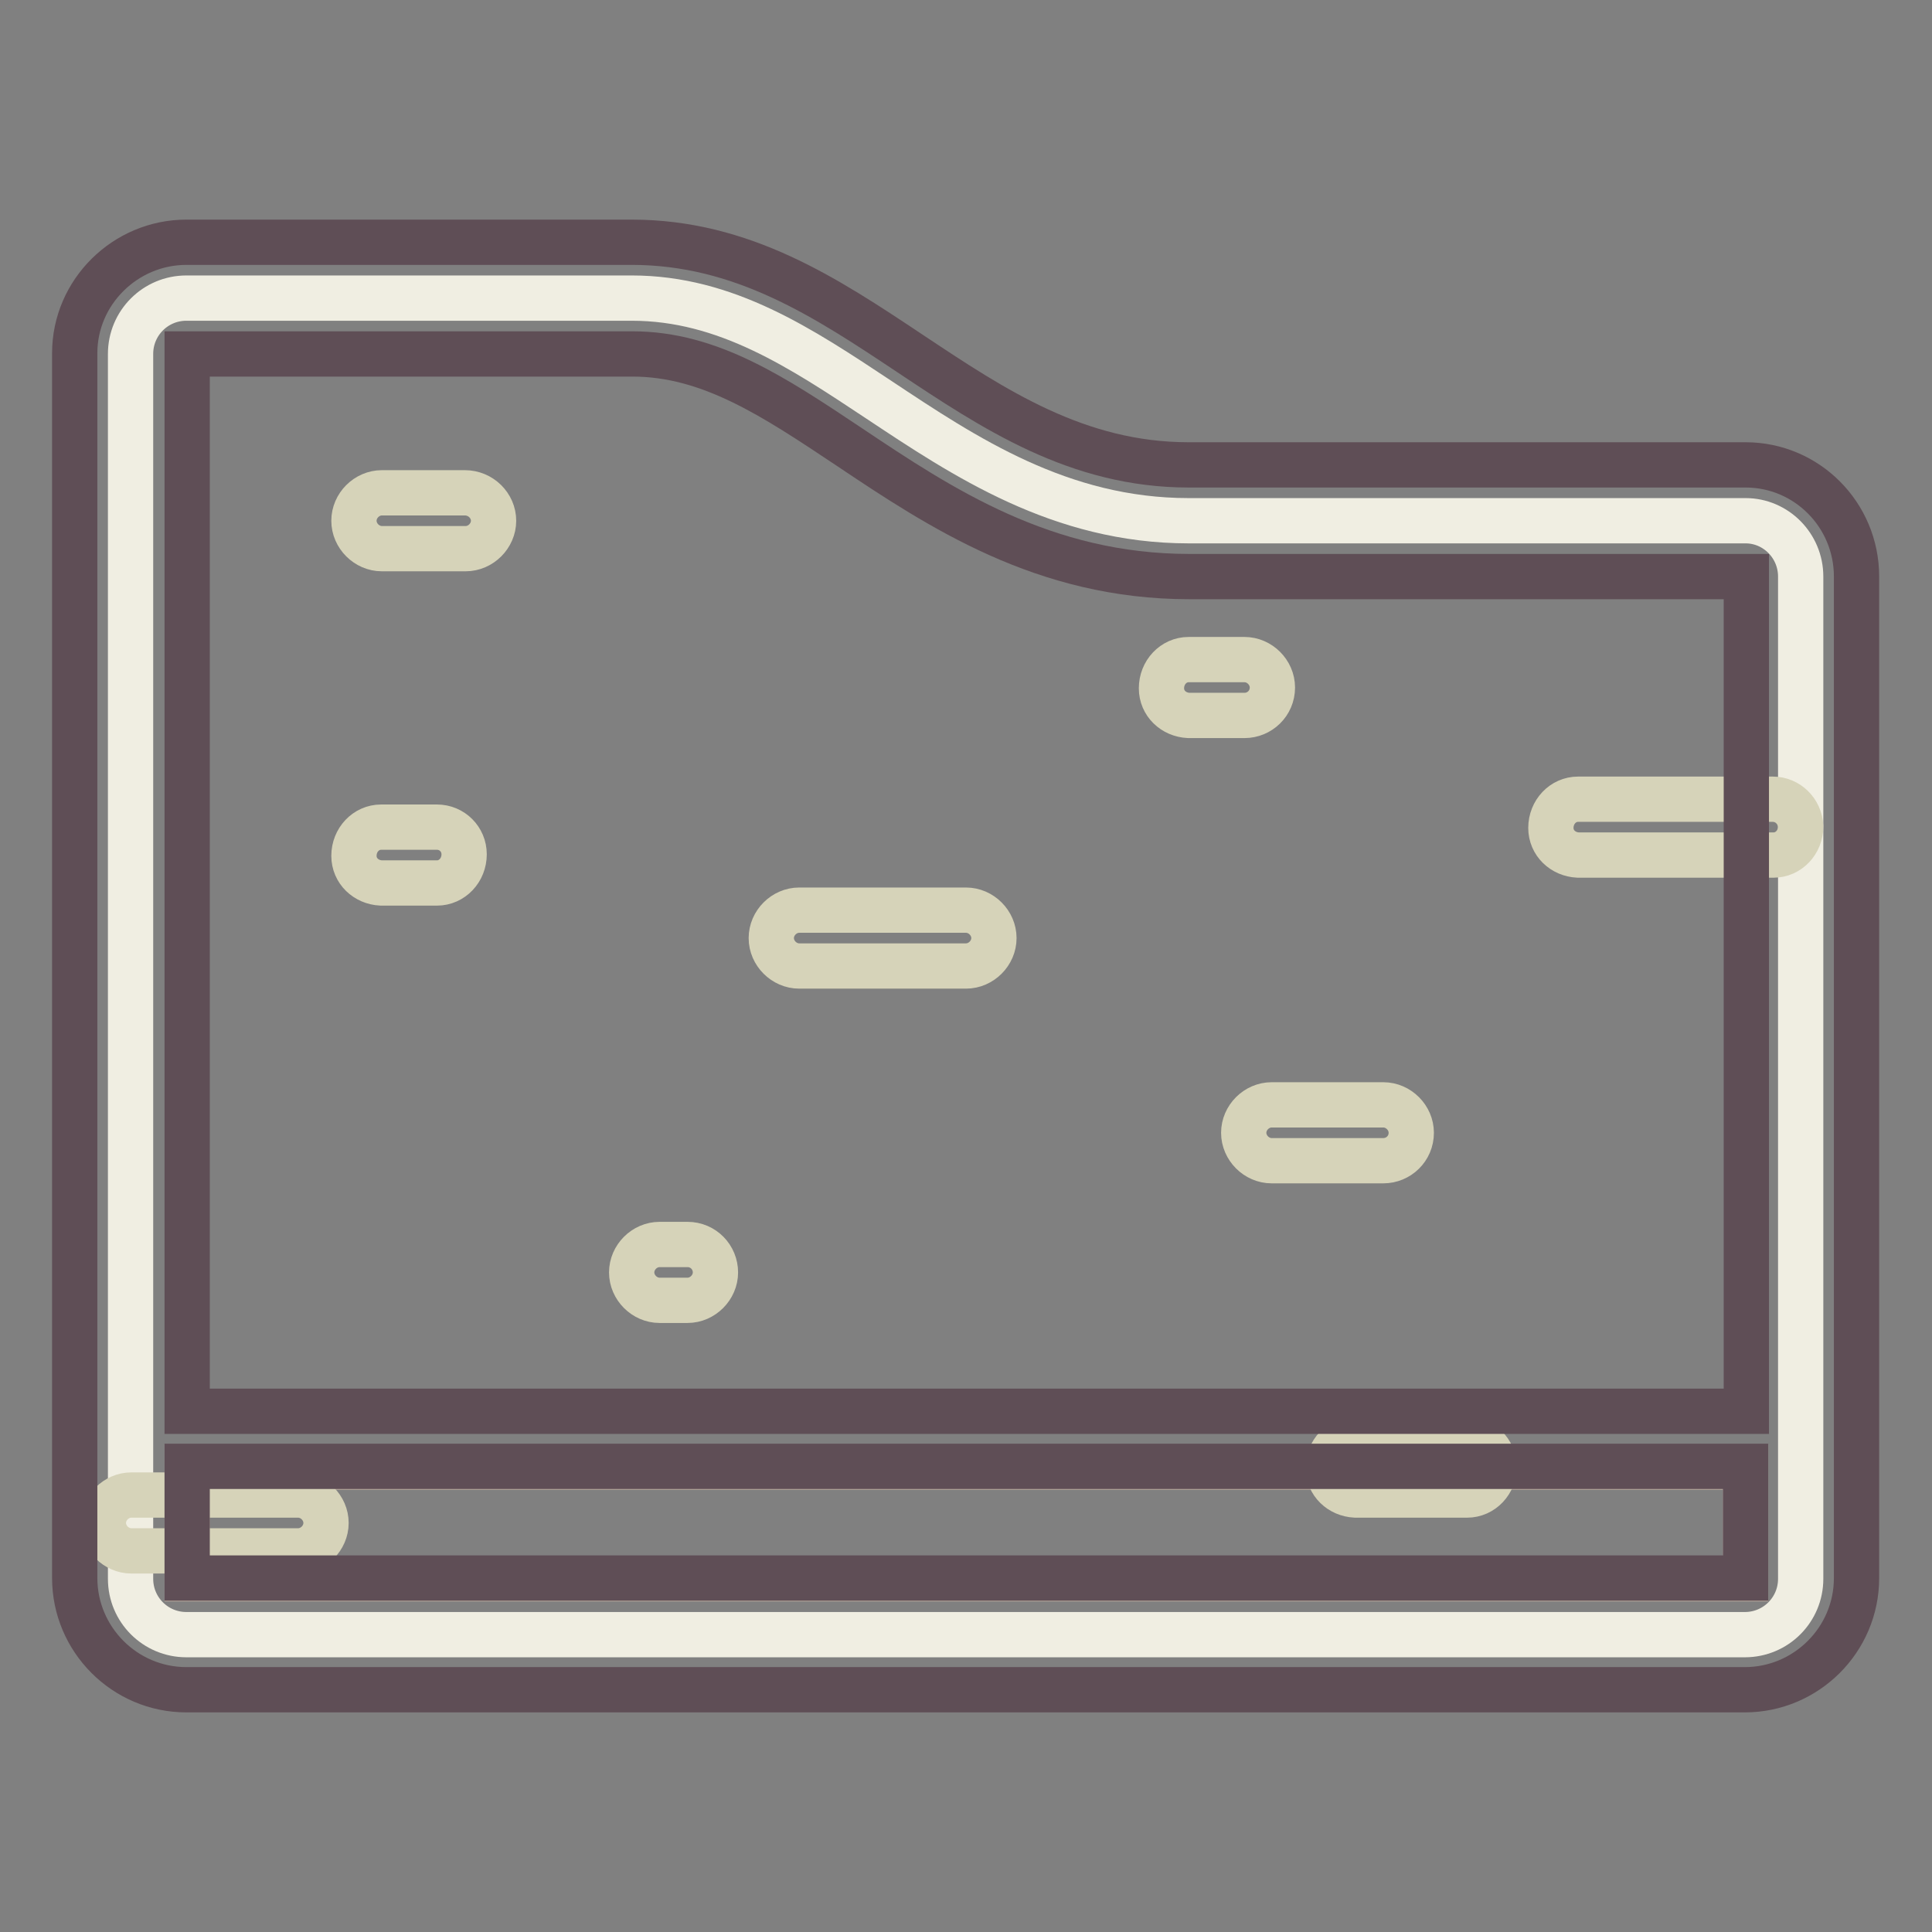
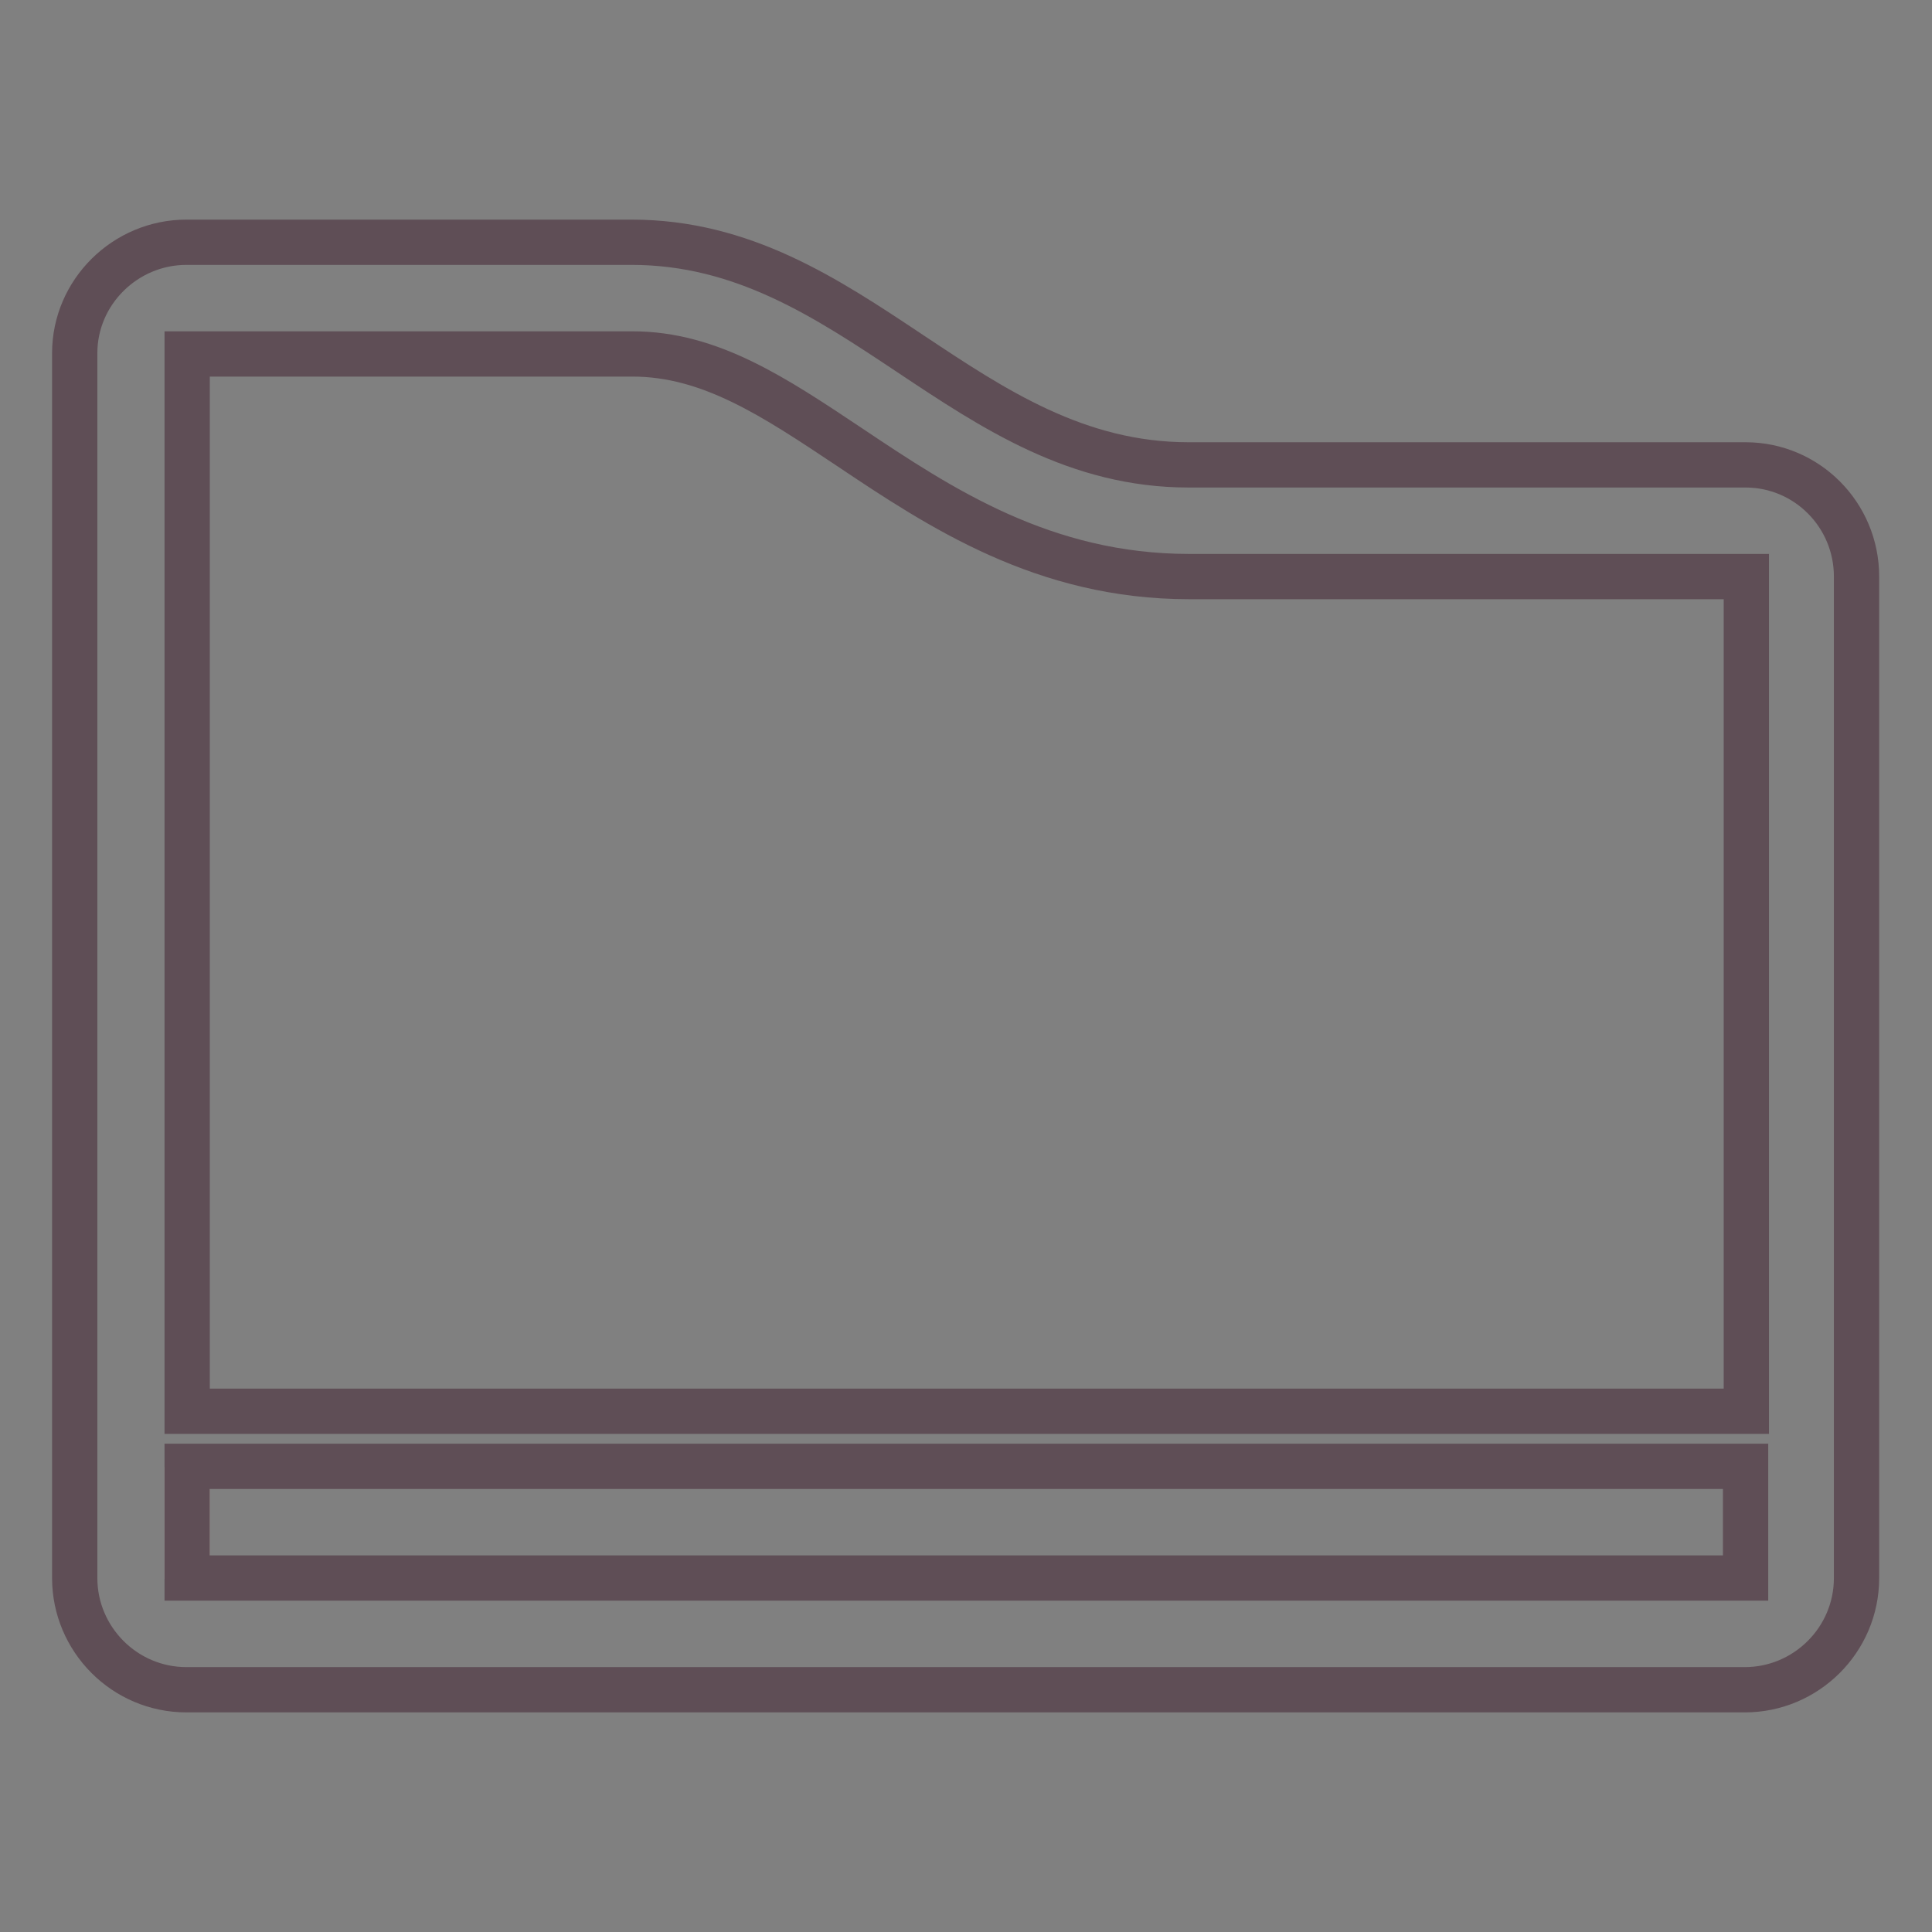
<svg xmlns="http://www.w3.org/2000/svg" version="1.1" x="0px" y="0px" viewBox="0 0 256 256" enable-background="new 0 0 256 256" xml:space="preserve">
  <rect x="0" y="0" width="256" height="256" fill="#808080" stroke="none" />
  <g>
-     <path stroke-width="6" fill-opacity="0" stroke="#f0eee2" d="M231.3,69h-73.8c-17,0-29.7-8.5-41-16c-10.4-6.9-20.3-13.5-32.8-13.5h-59c-4.1,0-7.4,3.3-7.4,7.4v162.3 c0,4.1,3.3,7.4,7.4,7.4h206.5c4.1,0,7.4-3.3,7.4-7.4V76.4C238.6,72.3,235.3,69,231.3,69z" />
-     <path stroke-width="6" fill-opacity="0" stroke="#baa99c" d="M24.8,194.4h206.5v14.8H24.8V194.4z" />
-     <path stroke-width="6" fill-opacity="0" stroke="#d6d3b9" d="M61.6,65.3H50.6c-2,0-3.7,1.7-3.7,3.7s1.7,3.7,3.7,3.7h11.1c2,0,3.7-1.7,3.7-3.7S63.7,65.3,61.6,65.3z  M57.9,109.6h-7.4c-2,0-3.6,1.7-3.6,3.8c0,2,1.6,3.5,3.6,3.6h7.4c2,0,3.6-1.7,3.6-3.8C61.5,111.2,59.9,109.6,57.9,109.6z  M168.6,91.1c0-2-1.7-3.7-3.7-3.7h-7.4c-2,0-3.6,1.7-3.6,3.8c0,2,1.6,3.5,3.6,3.6h7.4C166.9,94.8,168.6,93.2,168.6,91.1L168.6,91.1 z M39.5,198.1H17.4c-2,0-3.7,1.7-3.7,3.7s1.7,3.7,3.7,3.7h22.1c2,0,3.7-1.7,3.7-3.7S41.5,198.1,39.5,198.1z M234.9,105.9h-25.8 c-2,0-3.6,1.7-3.6,3.8c0,2,1.6,3.5,3.6,3.6H235c2,0,3.6-1.7,3.6-3.8C238.5,107.5,236.9,105.9,234.9,105.9z M128,120.6h-22.1 c-2,0-3.7,1.7-3.7,3.7s1.7,3.7,3.7,3.7H128c2,0,3.7-1.7,3.7-3.7S130,120.6,128,120.6z M187,150.1c0-2-1.7-3.7-3.7-3.7h-14.8 c-2,0-3.7,1.7-3.7,3.7s1.7,3.7,3.7,3.7h14.8C185.3,153.8,187,152.2,187,150.1z M91.1,164.9h-3.7c-2,0-3.7,1.7-3.7,3.7 s1.7,3.7,3.7,3.7h3.7c2,0,3.7-1.7,3.7-3.7S93.2,164.9,91.1,164.9z M194.4,190.7h-14.8c-2,0-3.6,1.7-3.6,3.8c0,2,1.6,3.5,3.6,3.6 h14.8c2,0,3.6-1.7,3.6-3.8C197.9,192.3,196.3,190.7,194.4,190.7z" />
+     <path stroke-width="6" fill-opacity="0" stroke="#baa99c" d="M24.8,194.4v14.8H24.8V194.4z" />
    <path stroke-width="6" fill-opacity="0" stroke="#5f4e56" d="M231.3,61.6h-73.8c-29.5,0-44.3-29.5-73.8-29.5h-59c-8.1,0-14.8,6.6-14.8,14.7v162.3 c0,8.1,6.6,14.8,14.8,14.8h206.5c8.1,0,14.8-6.6,14.8-14.8V76.4C246,68.2,239.4,61.6,231.3,61.6z M231.3,209.1H24.8v-14.8h206.5 V209.1z M231.3,187H24.8V46.9h59c10.3,0,18.8,5.7,28.7,12.3c12.1,8.1,25.8,17.2,45.1,17.2h73.8V187z" />
  </g>
</svg>